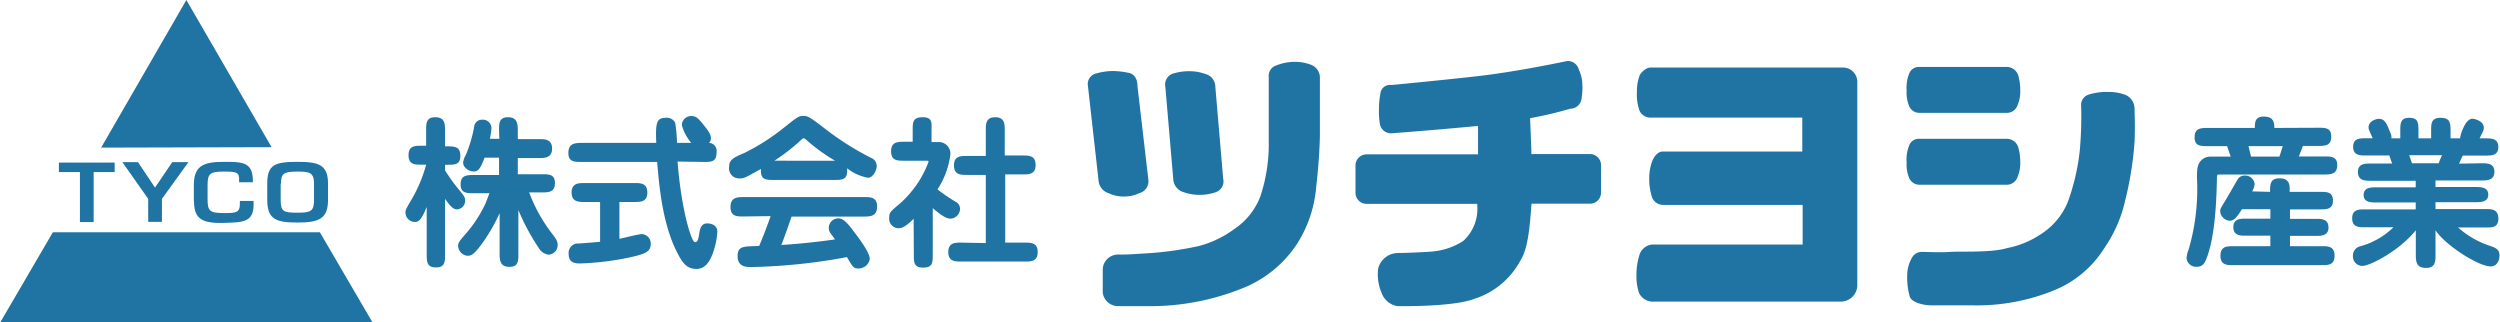
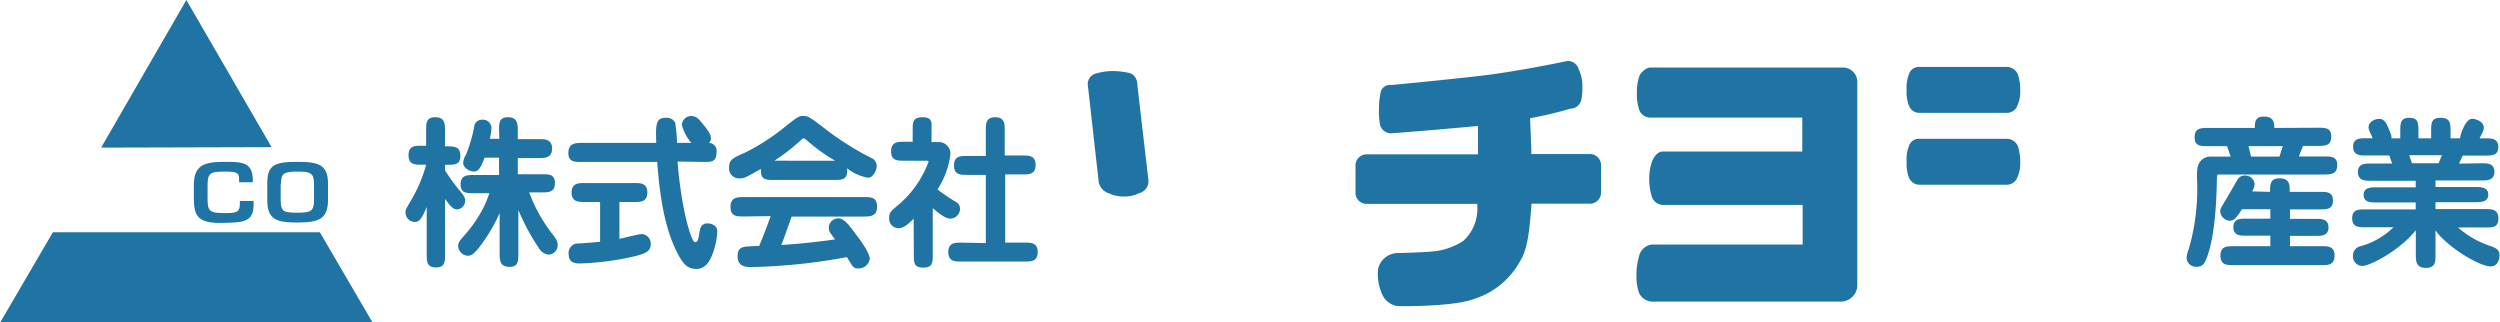
<svg xmlns="http://www.w3.org/2000/svg" viewBox="0 0 264 34" width="264px" height="34px">
  <defs>
    <style>.cls-1{fill:#2074a4;}</style>
  </defs>
  <title>logo</title>
  <g id="base">
    <path class="cls-1" d="M121.27,19a1.3,1.3,0,0,1-1,1.41,3.4,3.4,0,0,1-1.5.34,3.55,3.55,0,0,1-1.68-.34A1.53,1.53,0,0,1,116,19l-1.11-9.88a1.16,1.16,0,0,1,.93-1.38,6.65,6.65,0,0,1,1.66-.24,8.23,8.23,0,0,1,1.64.18c.68.1,1,.68,1,1.44Z" />
-     <path class="cls-1" d="M129.17,18.88a1.2,1.2,0,0,1-.77,1.41,5.19,5.19,0,0,1-3.42,0,1.52,1.52,0,0,1-1.09-1.45l-.83-9.67a1.22,1.22,0,0,1,1-1.45,5.52,5.52,0,0,1,1.57-.2,5,5,0,0,1,1.71.31,1.39,1.39,0,0,1,1,1.34Z" />
    <path class="cls-1" d="M213.34,9.56a3.57,3.57,0,0,1-.27,1.5,1.21,1.21,0,0,1-1.06.86h-9.3a1.18,1.18,0,0,1-1.13-.77,3.86,3.86,0,0,1-.24-1.61,4,4,0,0,1,.25-1.72,1.09,1.09,0,0,1,1.12-.75H212a1.3,1.3,0,0,1,1.12.86A5.92,5.92,0,0,1,213.34,9.56Z" />
    <path class="cls-1" d="M213.34,17.14a3.67,3.67,0,0,1-.27,1.51,1.23,1.23,0,0,1-1.06.86h-9.3a1.19,1.19,0,0,1-1.13-.78,3.84,3.84,0,0,1-.24-1.6,3.89,3.89,0,0,1,.25-1.72,1.08,1.08,0,0,1,1.12-.75H212a1.28,1.28,0,0,1,1.12.86A5.78,5.78,0,0,1,213.34,17.14Z" />
    <path class="cls-1" d="M194.68,7.13H174.32c-.65,0-1.15.77-1.15.77a4.65,4.65,0,0,0-.31,1.78,5.16,5.16,0,0,0,.27,2,1.26,1.26,0,0,0,1.19.74h16V16H175.59c-.65,0-1.06.79-1.17,1.17a5.23,5.23,0,0,0-.26,1.72,5.94,5.94,0,0,0,.24,1.75,1.26,1.26,0,0,0,1.19,1h14.77v4.18H174.48a1.58,1.58,0,0,0-1.39,1.22,6.91,6.91,0,0,0-.28,2,5.45,5.45,0,0,0,.27,1.89,1.61,1.61,0,0,0,1.59.92l19.79,0a1.75,1.75,0,0,0,1.67-1.65l0-21.45A1.52,1.52,0,0,0,194.68,7.13Z" />
-     <path class="cls-1" d="M134.78,6.91a5.25,5.25,0,0,1,1.92-.38,4.66,4.66,0,0,1,1.74.31,1.44,1.44,0,0,1,.94,1.28c0,.55,0,6.3,0,6.3-.05,1.9-.19,3.56-.41,5.53a13.13,13.13,0,0,1-2,5.8,12.32,12.32,0,0,1-5.49,4.58,26.09,26.09,0,0,1-9.77,2H118a1.64,1.64,0,0,1-1.55-1.41c0-.55,0-1.9,0-2.51a1.62,1.62,0,0,1,1.59-1.53c.65,0,1.26,0,2.35-.09a35.93,35.93,0,0,0,6.21-.81,11,11,0,0,0,3.72-1.78,7.25,7.25,0,0,0,2.77-3.45,17.45,17.45,0,0,0,.89-5.84V8.14A1.14,1.14,0,0,1,134.78,6.91Z" />
-     <path class="cls-1" d="M220.53,10a6.24,6.24,0,0,1,2.1-.29,5,5,0,0,1,1.85.32,1.61,1.61,0,0,1,.93,1.43c0,.55.07,1.63,0,3.51a35.94,35.94,0,0,1-1,6.24,14.32,14.32,0,0,1-2.2,5A11.24,11.24,0,0,1,217,30.62a21.55,21.55,0,0,1-8.86,1.62l-4.27,0c-.69,0-2-.28-2.2-.92a7.42,7.42,0,0,1-.27-2.22,3.78,3.78,0,0,1,.5-1.88,1.19,1.19,0,0,1,1-.62c.66,0,2,.08,3.05,0s4.3.11,6-.4a9.83,9.83,0,0,0,3.7-1.56,7.26,7.26,0,0,0,2.76-3.44,23.52,23.52,0,0,0,1.21-5.25,40.34,40.34,0,0,0,.15-4.75A1.14,1.14,0,0,1,220.53,10Z" />
    <path class="cls-1" d="M167.94,16.27h-6.23c0-.17,0-.34,0-.5,0,0-.08-1.93-.13-3.29a41.07,41.07,0,0,0,4.24-1,1.21,1.21,0,0,0,1.17-.93A7.1,7.1,0,0,0,167.1,9a4.08,4.08,0,0,0-.38-1.67,1.21,1.21,0,0,0-1.21-.89s-5.28,1.13-9.45,1.6-9.15.94-9.15.94a1,1,0,0,0-1.14.91,8.08,8.08,0,0,0-.15,1.61,7.78,7.78,0,0,0,.11,1.67,1.2,1.2,0,0,0,1.17.91s4.34-.32,9.18-.78v3H144.31a1.17,1.17,0,0,0-1.17,1.17v2.89a1.17,1.17,0,0,0,1.17,1.17H156a1.09,1.09,0,0,1,0,.18,4.57,4.57,0,0,1-1.49,3.74,7.13,7.13,0,0,1-3.28,1.11c-.67.07-3.05.16-3.7.16a2.17,2.17,0,0,0-2,1.66,5,5,0,0,0,.38,2.58,2.12,2.12,0,0,0,1.69,1.37c.57,0,5.88.07,8.09-.77a8.41,8.41,0,0,0,4.84-4c.82-1.29,1-3.42,1.2-6.05h6.17a1.17,1.17,0,0,0,1.17-1.17V17.44A1.17,1.17,0,0,0,167.94,16.27Z" />
    <path class="cls-1" d="M47,26.85c0,.75,0,1.39-.94,1.39s-1-.5-1-1.39v-5c-.58,1.44-.88,1.59-1.24,1.59a1,1,0,0,1-1-1c0-.26,0-.28.59-1.29A14.89,14.89,0,0,0,45,17.39h-.5c-.68,0-1.36,0-1.36-1s.68-1,1.36-1H45V13.78c0-.74,0-1.4.94-1.4S47,12.9,47,13.78v1.67c1,0,1.61,0,1.61,1s-.61.95-1.61.95V18a19.66,19.66,0,0,0,1.58,2.17c.37.45.54.66.54,1a.91.91,0,0,1-.85.94c-.4,0-.68-.28-1.27-1.11ZM52.7,13.78c0-.74,0-1.4.92-1.4s1.06.52,1.06,1.4v.91h2.26c.57,0,1.36,0,1.36,1s-.79,1-1.36,1H54.68V18.4h2.56c.72,0,1.36,0,1.36.92s-.54,1-1.36,1H55.88a16.61,16.61,0,0,0,2.37,4.29c.54.68.64.92.64,1.28a1,1,0,0,1-1,1,1.42,1.42,0,0,1-1-.71,23,23,0,0,1-2.15-4v4.61c0,.75,0,1.39-.92,1.39s-1.06-.52-1.06-1.39V22.51a17.89,17.89,0,0,1-2.21,3.68c-.52.63-.78.82-1.17.82a1.09,1.09,0,0,1-1-1c0-.4.12-.54.82-1.34a13.51,13.51,0,0,0,2.07-3.19c.07-.16.36-.92.41-1.08H50c-.71,0-1.36,0-1.36-.92s.55-1,1.36-1H52.7V16.65H51.17c-.44,1.18-.68,1.46-1.15,1.46s-1.11-.4-1.11-.91a1.75,1.75,0,0,1,.27-.81,14.09,14.09,0,0,0,.89-3,.82.82,0,0,1,.83-.75.91.91,0,0,1,1,.89,7.39,7.39,0,0,1-.17,1.13h1Z" />
    <path class="cls-1" d="M71.55,17.06c.39,5.05,1.46,8.51,1.83,8.51s.36-.4.5-1.13c.05-.24.15-.85.8-.85.34,0,1.07.14,1.07.87a7.8,7.8,0,0,1-.38,2c-.29.9-.76,1.94-1.82,1.94s-1.54-.67-2.22-2.1c-1.43-3-1.76-7.06-1.93-9.2h-8c-.73,0-1.38,0-1.38-.93s.53-1.08,1.38-1.08H69.3c-.08-2.06,0-2.65,1-2.65a1,1,0,0,1,1,.52,15.38,15.38,0,0,1,.19,2.13H73a4.86,4.86,0,0,1-1-1.89,1,1,0,0,1,1-.95c.52,0,.78.29,1.31.95.66.83.76,1.09.76,1.39a.65.65,0,0,1-.2.5.83.83,0,0,1,.8.94c0,1.07-.5,1.07-1.36,1.07Zm-6.14,8.16c.37-.07,2-.5,2.38-.5a1,1,0,0,1,.93,1c0,.84-.46,1.08-2.31,1.48a29.55,29.55,0,0,1-5.13.62c-.45,0-1.23,0-1.23-1a1,1,0,0,1,.82-1.1c.39,0,2.14-.15,2.5-.19v-4.2H61.72c-.6,0-1.36,0-1.36-1s.76-1,1.36-1H67c.62,0,1.36,0,1.36,1s-.74,1-1.36,1H65.41Z" />
    <path class="cls-1" d="M81.7,19c-.82,0-1.43,0-1.34-1.16-1.55.85-1.72,1-2.25,1A1.06,1.06,0,0,1,77,17.6c0-.66.32-.92,1.63-1.46a22.79,22.79,0,0,0,3.93-2.48c1.58-1.26,1.77-1.42,2.25-1.42s.66.1,2,1.11A30.61,30.61,0,0,0,92,16.68a.9.9,0,0,1,.58.87c0,.4-.36,1.22-.93,1.22a5.06,5.06,0,0,1-2.2-1C89.57,19,88.93,19,88.11,19Zm-3.2,3.86c-.68,0-1.36,0-1.36-1s.68-1.05,1.36-1.05H91.26c.66,0,1.36,0,1.36,1s-.67,1.06-1.36,1.06H83.59c-.48,1.4-1,2.84-1.09,3,1.27-.08,3.26-.24,5.68-.59-.09-.12-.46-.62-.53-.73a1,1,0,0,1,.9-1.49c.53,0,1,.56,1.69,1.49.51.68,1.61,2.12,1.61,2.8a1.2,1.2,0,0,1-1.19,1c-.51,0-.58-.1-1.22-1.2a60.86,60.86,0,0,1-10.09,1.05c-.52,0-1.46,0-1.46-1.15s.75-1,2.28-1.08c.6-1.42,1.16-3,1.21-3.15Zm9.68-5.89a19,19,0,0,1-3-2.17c-.09-.07-.22-.19-.31-.19s-.1,0-.36.25a21.09,21.09,0,0,1-2.73,2.11Z" />
    <path class="cls-1" d="M96.48,23.1c-.41.4-1,1-1.58,1a1,1,0,0,1-1-1.11c0-.54.11-.64,1.15-1.51a11,11,0,0,0,3-4.38c0-.13,0-.13-.29-.13h-2.3c-.71,0-1.36,0-1.36-1s.73-1,1.36-1h.92V13.78c0-.88,0-1.4,1.07-1.4s.92.66.92,1.4V15h.85a1.23,1.23,0,0,1,1.14,1.32A8.76,8.76,0,0,1,99,20a18,18,0,0,0,1.9,1.3.83.83,0,0,1,.48.79,1.06,1.06,0,0,1-1,1c-.49,0-1.07-.42-1.88-1.11v4.89c0,.83,0,1.39-1,1.39s-1-.54-1-1.39Zm7.62,2.57v-7.2h-2c-.65,0-1.36,0-1.36-1s.69-1,1.36-1h2V13.78c0-.69,0-1.4,1-1.4s1,.73,1,1.4v2.64H108c.65,0,1.36,0,1.36,1s-.71,1-1.36,1h-1.85v7.2h2.07c.65,0,1.36,0,1.36,1s-.71,1-1.36,1h-6.72c-.63,0-1.36,0-1.36-1s.73-1,1.36-1Z" />
    <path class="cls-1" d="M244.82,13.49c.72,0,1.36,0,1.36.92s-.54,1-1.36,1h-1.63l-.43,1.11h2.69c.7,0,1.36,0,1.36.91s-.58,1-1.36,1h-11c-.31,0-.34,0-.34.38-.05,2.1-.15,6.11-1.12,8.53-.17.41-.36.83-1,.83a1,1,0,0,1-1.09-.92,2.77,2.77,0,0,1,.22-.9A22.81,22.81,0,0,0,232,18.8c0-1,.05-1.42.41-1.82a1.34,1.34,0,0,1,.92-.44h2.23l-.38-1.11h-2.07c-.72,0-1.36,0-1.36-.92s.54-1,1.36-1h5c0-.54,0-1.2.93-1.2s1.13.44,1.13,1.2Zm-5.1,6.77c0-.77,0-1.43,1-1.43s1.07.65,1.07,1.1v.33H245c.7,0,1.36,0,1.36.92s-.66.93-1.36.93h-3.18v1h2.72c.58,0,1.35,0,1.35.9s-.77.9-1.35.9h-2.72V26h3.35c.67,0,1.36,0,1.36,1s-.69,1-1.36,1h-9.33c-.66,0-1.36,0-1.36-1s.7-1,1.36-1h3.91V24.89h-2.59c-.56,0-1.32,0-1.32-.9s.76-.9,1.32-.9h2.59v-1h-3c-.62,1-.89,1.22-1.3,1.22a1.08,1.08,0,0,1-1-1c0-.25.07-.35.69-1.37.19-.32,1-1.74,1.16-2a.82.82,0,0,1,.71-.4,1,1,0,0,1,1.08.9,1.86,1.86,0,0,1-.26.77Zm-2.28-4.83.27,1.11h3l.35-1.11Z" />
    <path class="cls-1" d="M262.05,17.24c.59,0,1.36,0,1.36.9s-.77.92-1.36.92h-4.86v.69h4.23c.53,0,1.34,0,1.34.8s-.81.8-1.34.8h-4.23v.73h5.28c.63,0,1.36,0,1.36,1s-.73.94-1.36.94h-2.9a9.56,9.56,0,0,0,3.55,2c.34.14.83.31.83.93,0,.06,0,1.18-.95,1.18-1.27,0-4.76-2.22-5.81-3.81v2.58c0,.71,0,1.39-1,1.39s-1.08-.61-1.08-1.39V24.32c-1.73,2.15-4.83,3.76-5.64,3.76a1,1,0,0,1-1-1.07,1,1,0,0,1,.76-1A8.06,8.06,0,0,0,252.75,24h-3c-.65,0-1.36,0-1.36-.95s.73-.94,1.36-.94h5.35v-.73h-4.16c-.55,0-1.34,0-1.34-.8s.81-.8,1.34-.8h4.16v-.69h-4.72c-.61,0-1.38,0-1.38-.92s.77-.9,1.38-.9h2.24c-.13-.33-.2-.52-.3-.85h-2.47c-.61,0-1.36,0-1.36-.92s.75-.9,1.36-.9h.71c-.42-.91-.44-1-.44-1.13,0-.71.82-.92,1.11-.92.49,0,.73.34,1,1s.34.74.3,1.06h.94v-.79c0-.74,0-1.38.92-1.38s1,.43,1,1.38v.79h1.34v-.79c0-.78,0-1.38,1-1.38s1.05.55,1.05,1.38v.79h1a3.7,3.7,0,0,1,.37-1.15c.22-.49.55-.92.94-.92.23,0,1.2.24,1.2.94,0,.26-.05.34-.45,1.13h.62c.62,0,1.36,0,1.36.92s-.74.9-1.36.9h-2.39c-.22.45-.24.5-.39.85Zm-4.51,0c0-.12.28-.71.33-.85h-3.46c.14.4.24.67.29.85Z" />
    <path class="cls-1" d="M33.78,24.53H5.58L.05,34H39.31ZM19.68,0l-9,15.59,18-.05Z" />
-     <path class="cls-1" d="M9.89,23.45H8.44V18.17H6.22v-1h5.89v1H9.89Z" />
-     <path class="cls-1" d="M17.1,21v2.43H15.65V21l-2.73-3.88h1.65l1.8,2.69h0l1.82-2.69H19.9Z" />
    <path class="cls-1" d="M25.25,19.25v-.34c0-.74-.34-.79-1.62-.79-1.46,0-1.71.21-1.71,1.44V21c0,1.26.19,1.5,1.71,1.5,1.18,0,1.7,0,1.7-.93v-.35h1.45v.42c0,1.9-1.27,1.83-3.15,1.9-2.66.08-3.13-.65-3.16-2.49V19.56c0-2,.93-2.47,3.16-2.47,1.89,0,3,0,3.07,1.82v.34Z" />
    <path class="cls-1" d="M34.64,19.39v1.7c0,2-.93,2.41-3.22,2.41s-3.2-.34-3.2-2.41v-1.7c0-2,.79-2.3,3.2-2.3C33.6,17.09,34.64,17.37,34.64,19.39Zm-5,0v1.7c0,1.25.29,1.37,1.75,1.37s1.77-.15,1.77-1.37v-1.7c0-1.18-.48-1.27-1.77-1.27C29.85,18.12,29.7,18.39,29.67,19.39Z" />
  </g>
</svg>